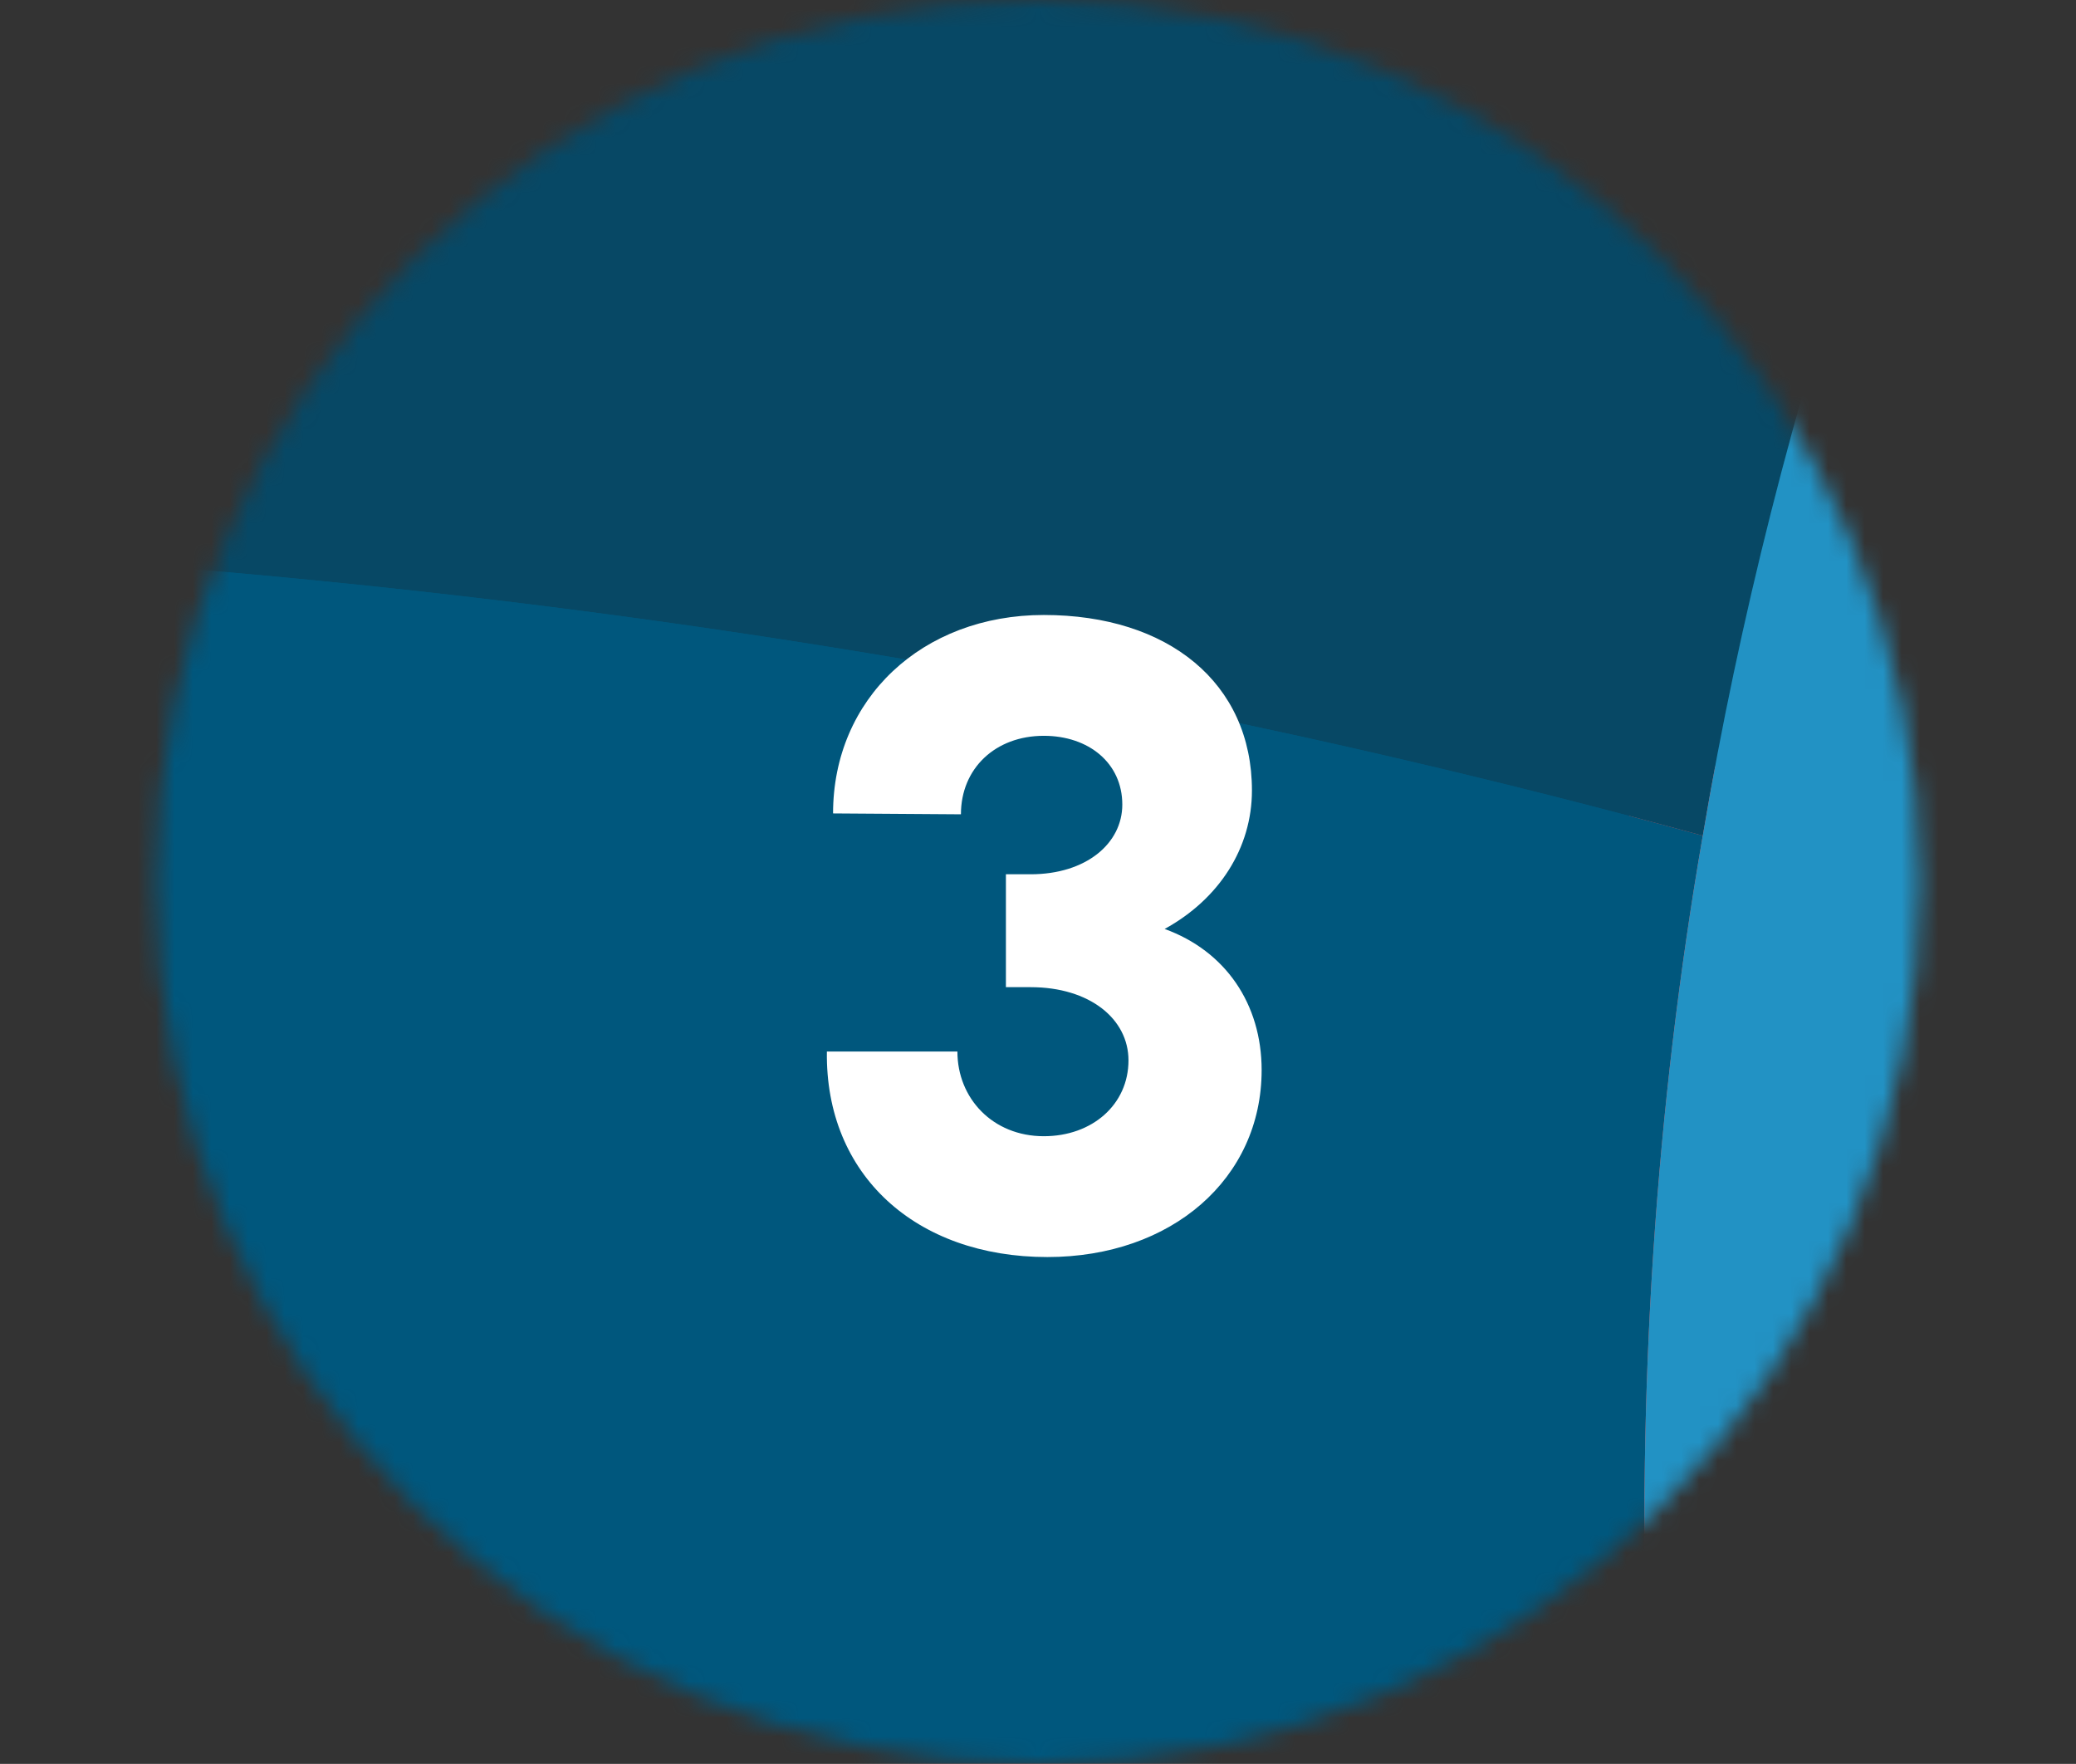
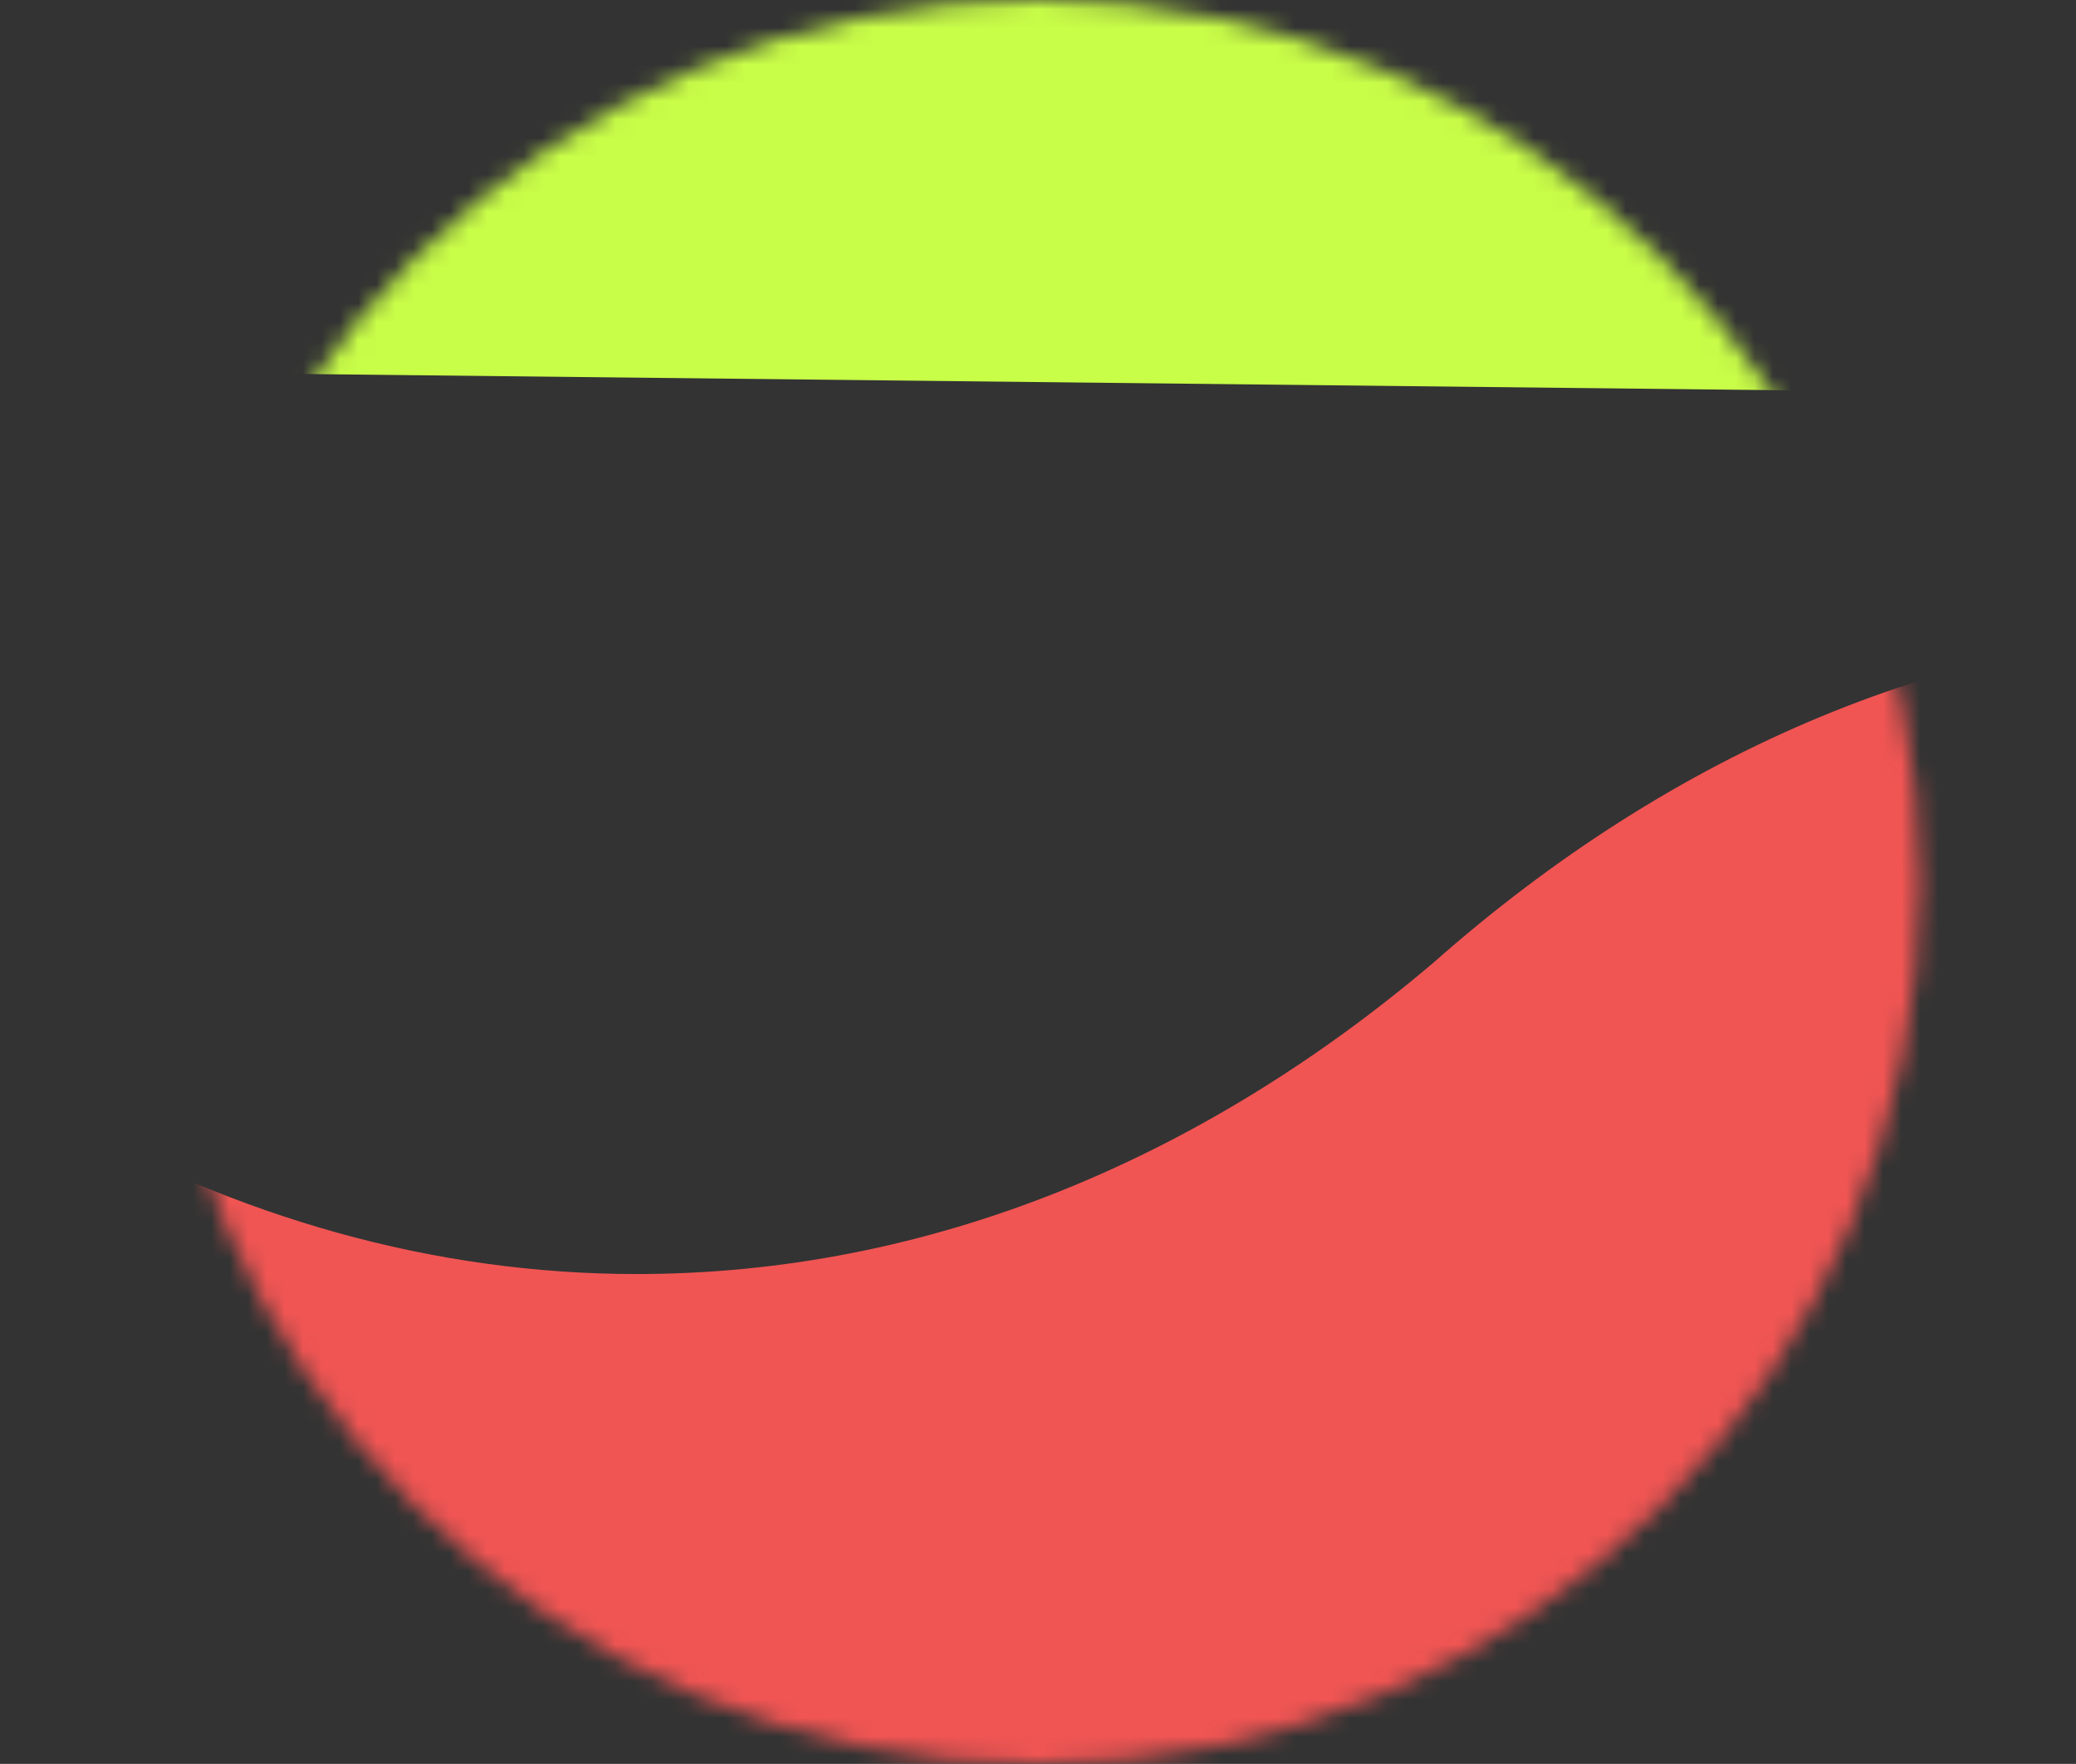
<svg xmlns="http://www.w3.org/2000/svg" width="113" height="96" viewBox="0 0 113 96" fill="none">
  <rect x="0" y="0" width="113" height="96" fill="#333333" stroke="none" />
  <mask id="mask0_1300_3018" style="mask-type:alpha" maskUnits="userSpaceOnUse" x="8" y="0" width="97" height="96">
    <circle cx="56.5" cy="48" r="48" fill="#FBFBFB" />
  </mask>
  <g mask="url(#mask0_1300_3018)">
    <mask id="mask1_1300_3018" style="mask-type:alpha" maskUnits="userSpaceOnUse" x="-256" y="-82" width="621" height="412">
      <rect x="364.5" y="329.742" width="620" height="411" transform="rotate(180 364.5 329.742)" fill="#C4C4C4" />
    </mask>
    <g mask="url(#mask1_1300_3018)">
      <mask id="mask2_1300_3018" style="mask-type:alpha" maskUnits="userSpaceOnUse" x="-111" y="-117" width="274" height="238">
        <rect x="162.5" y="120.742" width="273" height="237" transform="rotate(180 162.5 120.742)" fill="#C4C4C4" />
      </mask>
      <g mask="url(#mask2_1300_3018)">
        <rect width="119.022" height="75.496" transform="matrix(-1 -0.011 0.008 -1 124.515 21.543)" fill="#C8FD48" />
        <path d="M78.024 52.393C65.403 63.109 50.559 69.339 34.649 69.339C23.538 69.339 12.872 66.224 3.184 60.742C-1.261 99.618 -19.393 132.14 -44.014 148.213L164.064 148.213L164.064 49.403C151.887 39.684 137.844 34.201 122.822 34.201C106.378 34.201 91.001 40.93 78.024 52.393Z" fill="#F05553" />
-         <path d="M140.688 -29.471C129.133 -19.752 115.711 -13.771 101.312 -12.899C86.29 7.536 65.758 20.121 43.181 20.121C27.271 20.121 12.428 13.891 -0.194 3.175C-0.283 3.05 -0.372 3.05 -0.461 2.926C2.561 15.137 4.25 28.22 4.25 41.927C4.25 48.282 3.895 54.636 3.184 60.742C12.872 66.225 23.538 69.34 34.649 69.34C50.559 69.34 65.403 63.109 78.024 52.394C91.001 40.93 106.378 34.201 122.822 34.201C137.844 34.201 151.887 39.684 164.064 49.403L164.064 -43.925C155.709 -40.685 147.887 -35.826 140.688 -29.471Z" fill="#00577D" />
        <path d="M-96.391 -39.834C-96.244 -39.801 -96.025 -39.752 -95.879 -39.718C-82.427 -36.675 -70.698 -28.399 -61.551 -16.674C-61.494 -16.555 -61.42 -16.539 -61.363 -16.42C-52.355 -5.257 -40.944 2.629 -27.858 5.59C-9.288 9.79 9.212 3.26 24.186 -10.753C23.146 -10.882 22.196 -11.097 21.173 -11.329C8.086 -14.289 -3.325 -22.176 -12.333 -33.338C-21.538 -45.182 -33.324 -53.577 -46.849 -56.637C-55.329 -58.556 -63.852 -58.256 -71.932 -55.946C-80.629 -53.563 -89.003 -48.879 -96.519 -42.41C-97.305 -41.739 -98.107 -40.965 -98.892 -40.294C-98.088 -40.112 -97.195 -40.016 -96.391 -39.834Z" fill="#7AFFFA" />
      </g>
      <mask id="mask3_1300_3018" style="mask-type:alpha" maskUnits="userSpaceOnUse" x="-128" y="-48" width="257" height="303">
        <rect x="118.381" y="-47.258" width="293.025" height="246.539" transform="rotate(87.944 118.381 -47.258)" fill="#00577D" />
      </mask>
      <g mask="url(#mask3_1300_3018)">
        <mask id="mask4_1300_3018" style="mask-type:alpha" maskUnits="userSpaceOnUse" x="-125" y="-65" width="300" height="363">
-           <rect x="-124.704" y="-54.019" width="286.773" height="352.192" transform="rotate(-2.056 -124.704 -54.019)" fill="#C4C4C4" />
-         </mask>
+           </mask>
        <g mask="url(#mask4_1300_3018)">
          <path d="M-233.657 77.392C-179.428 49.521 -115.099 32.139 -45.568 29.644C2.987 27.901 49.87 33.755 92.685 45.482C108.735 -49.148 185.157 -130.569 291.361 -173.269L-617.977 -140.63L-609.407 98.114C-555.348 119.687 -493.499 130.731 -427.853 128.375C-355.992 125.795 -289.375 107.126 -233.657 77.392Z" fill="#074865" />
          <path d="M-500.409 285.019C-450.755 259.723 -392.619 243.167 -329.767 238.801C-265.893 187.07 -177.255 153.442 -78.591 149.901C-9.061 147.405 56.349 160.13 112.437 184.042C112.836 184.329 113.224 184.315 113.624 184.602C99.358 155.572 90.843 124.225 89.654 91.108C89.103 75.754 90.106 60.343 92.684 45.48C49.868 33.753 2.985 27.899 -45.57 29.642C-115.1 32.138 -179.429 49.519 -233.658 77.39C-289.377 107.124 -355.993 125.793 -427.854 128.373C-493.501 130.729 -555.35 119.685 -609.409 98.112L-601.315 323.609C-565.083 314.471 -531.321 301.503 -500.409 285.019Z" fill="#00577D" />
-           <path d="M312.508 220.874C316.781 220.721 321.442 220.554 325.704 220.099C392.61 166.149 432.745 92.36 429.882 12.578C427.245 -60.881 388.721 -126.421 327.874 -174.58L291.36 -173.269C185.167 -130.269 108.735 -49.148 92.685 45.481C93.472 45.755 93.861 45.741 94.648 46.014C93.861 45.741 93.472 45.755 92.685 45.481C90.107 60.345 89.104 75.755 89.655 91.109C90.844 124.227 99.359 155.573 113.625 184.604C170.932 209.979 238.316 223.537 309.789 220.972C310.566 220.944 311.731 220.902 312.508 220.874Z" fill="#2292C4" />
        </g>
      </g>
    </g>
  </g>
-   <path d="M57.009 68.414C63.777 68.414 68.673 64.142 68.673 58.238C68.673 54.638 66.705 51.758 63.393 50.558C66.369 48.926 68.145 46.142 68.145 43.022C68.145 37.166 63.585 33.47 56.817 33.47C50.193 33.47 45.345 38.03 45.345 44.27L52.305 44.318C52.305 41.822 54.177 40.046 56.817 40.046C59.265 40.046 61.089 41.534 61.089 43.79C61.089 45.902 59.121 47.582 56.097 47.582H54.753V53.726H56.097C59.313 53.726 61.425 55.454 61.425 57.71C61.425 60.11 59.457 61.838 56.817 61.838C54.033 61.838 52.113 59.774 52.113 57.23H45.009C44.913 63.95 49.857 68.414 57.009 68.414Z" fill="white" />
</svg>